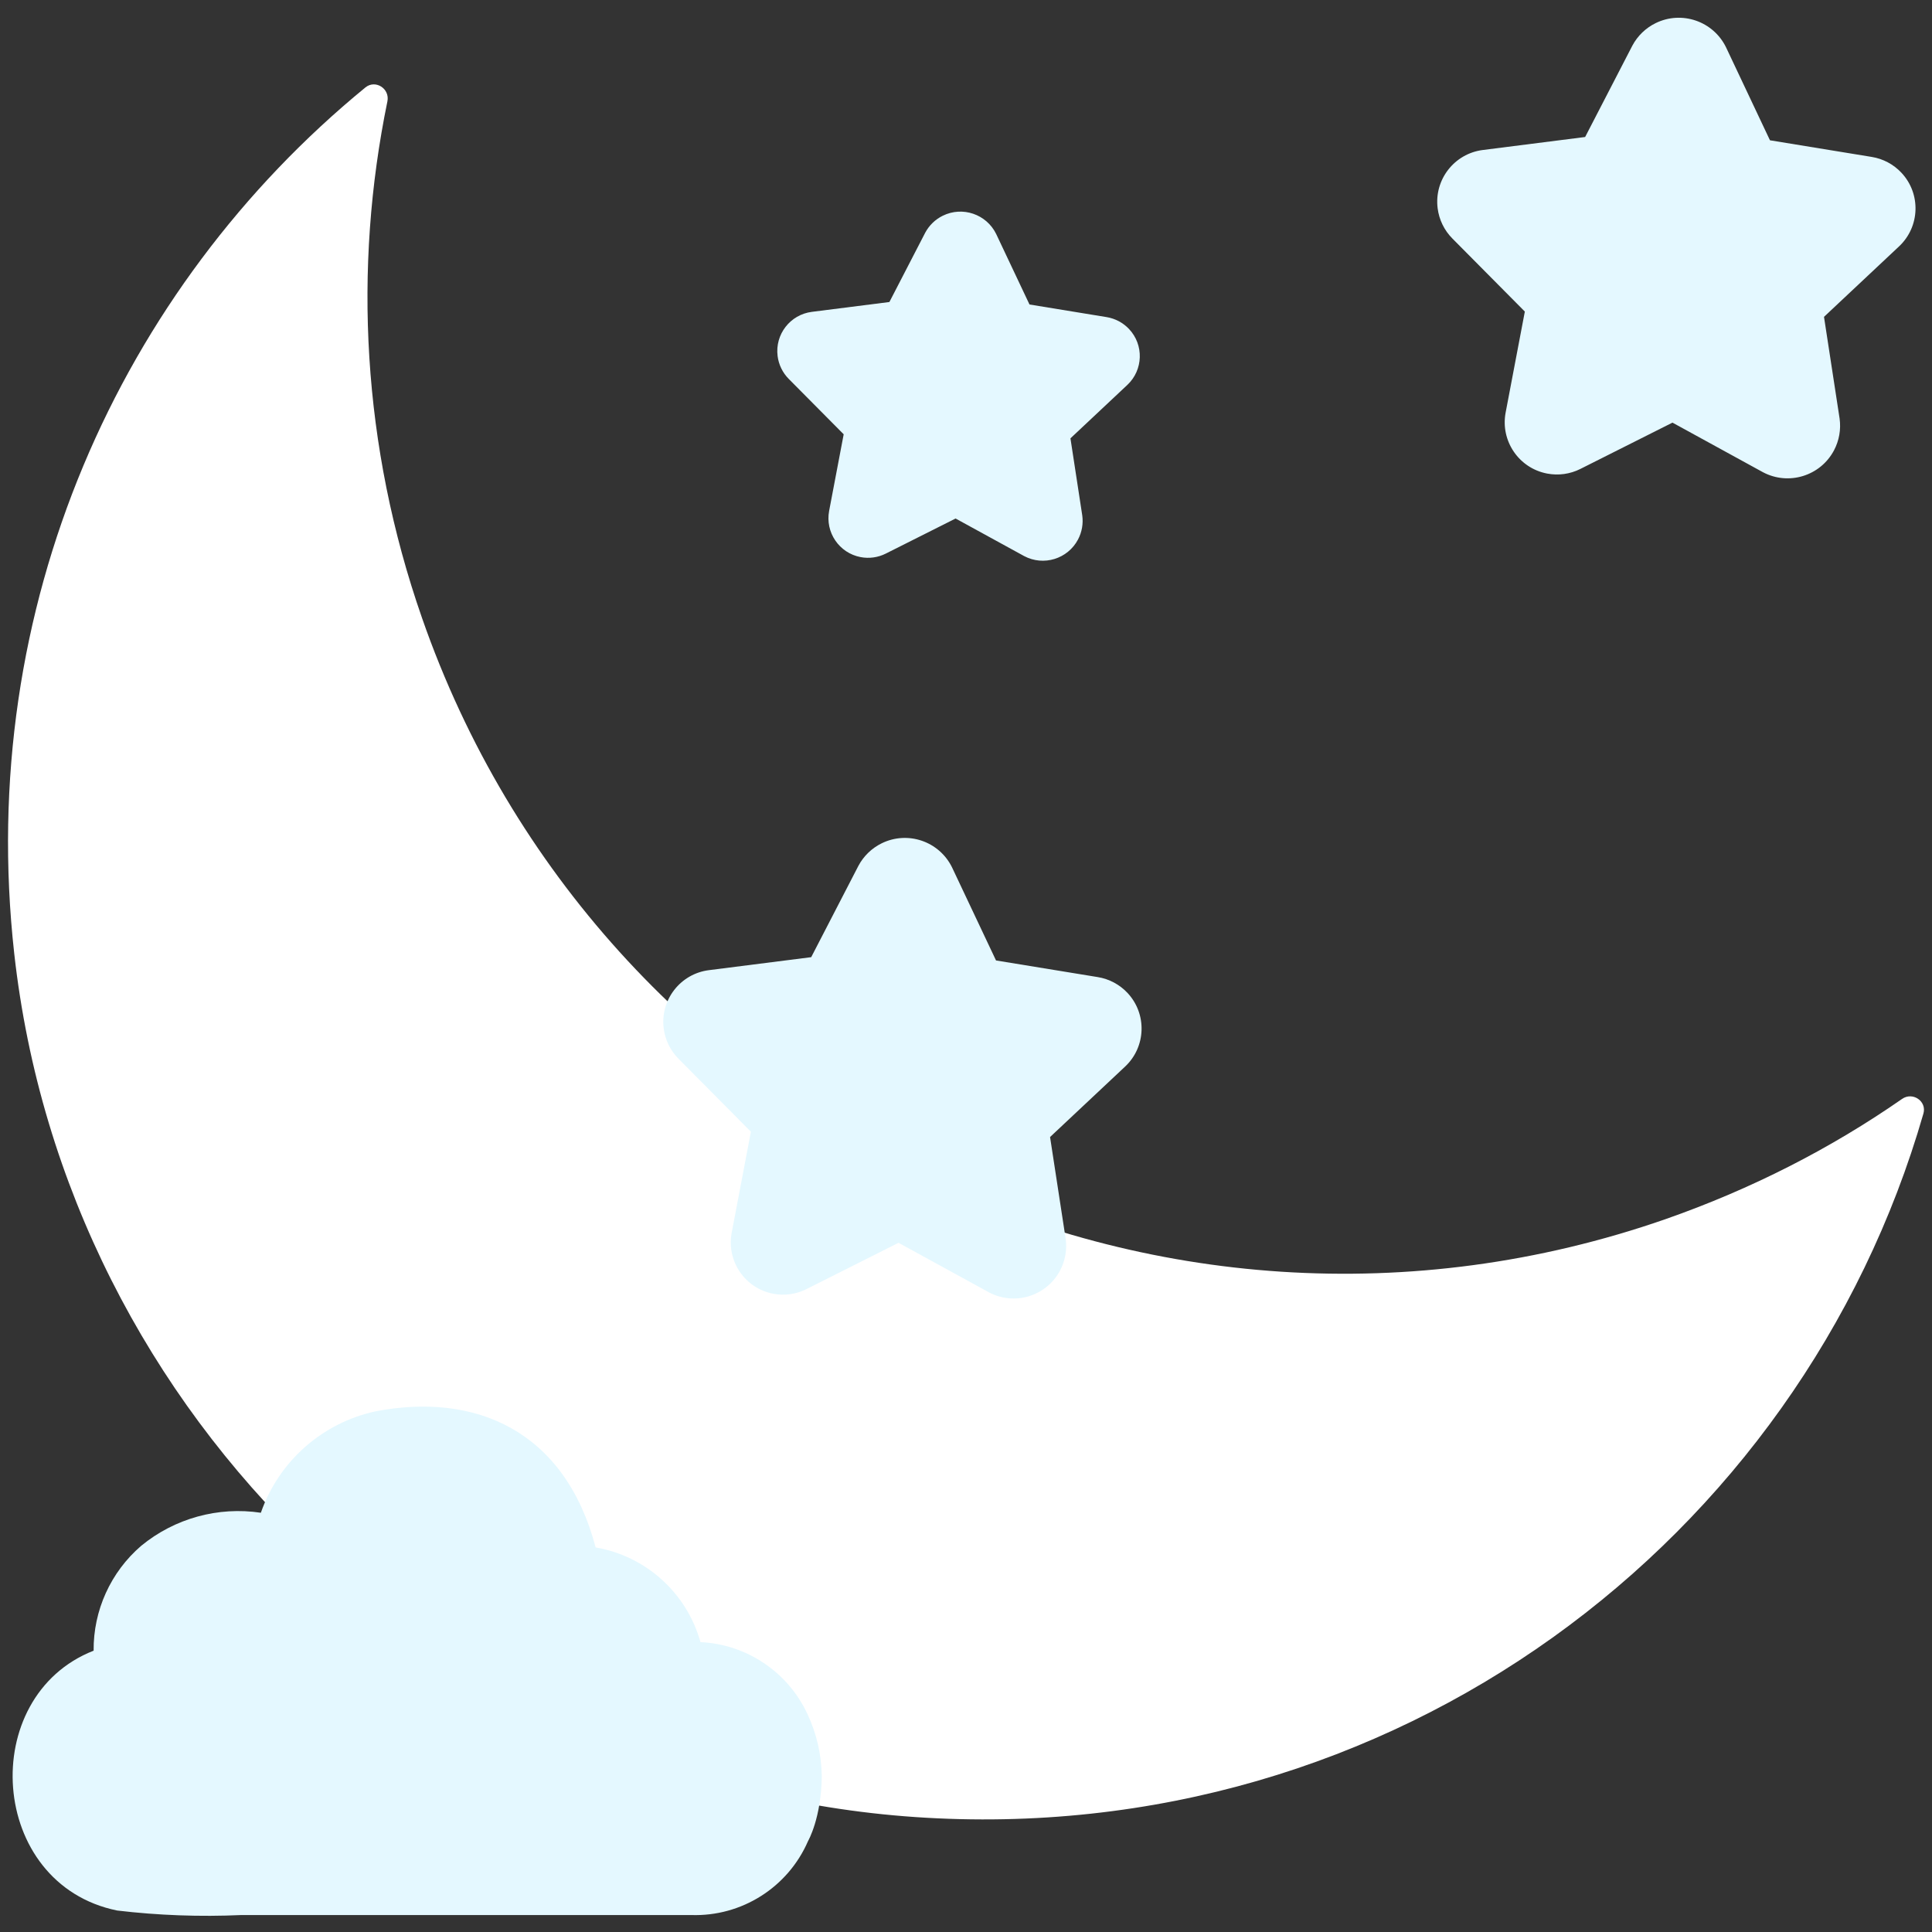
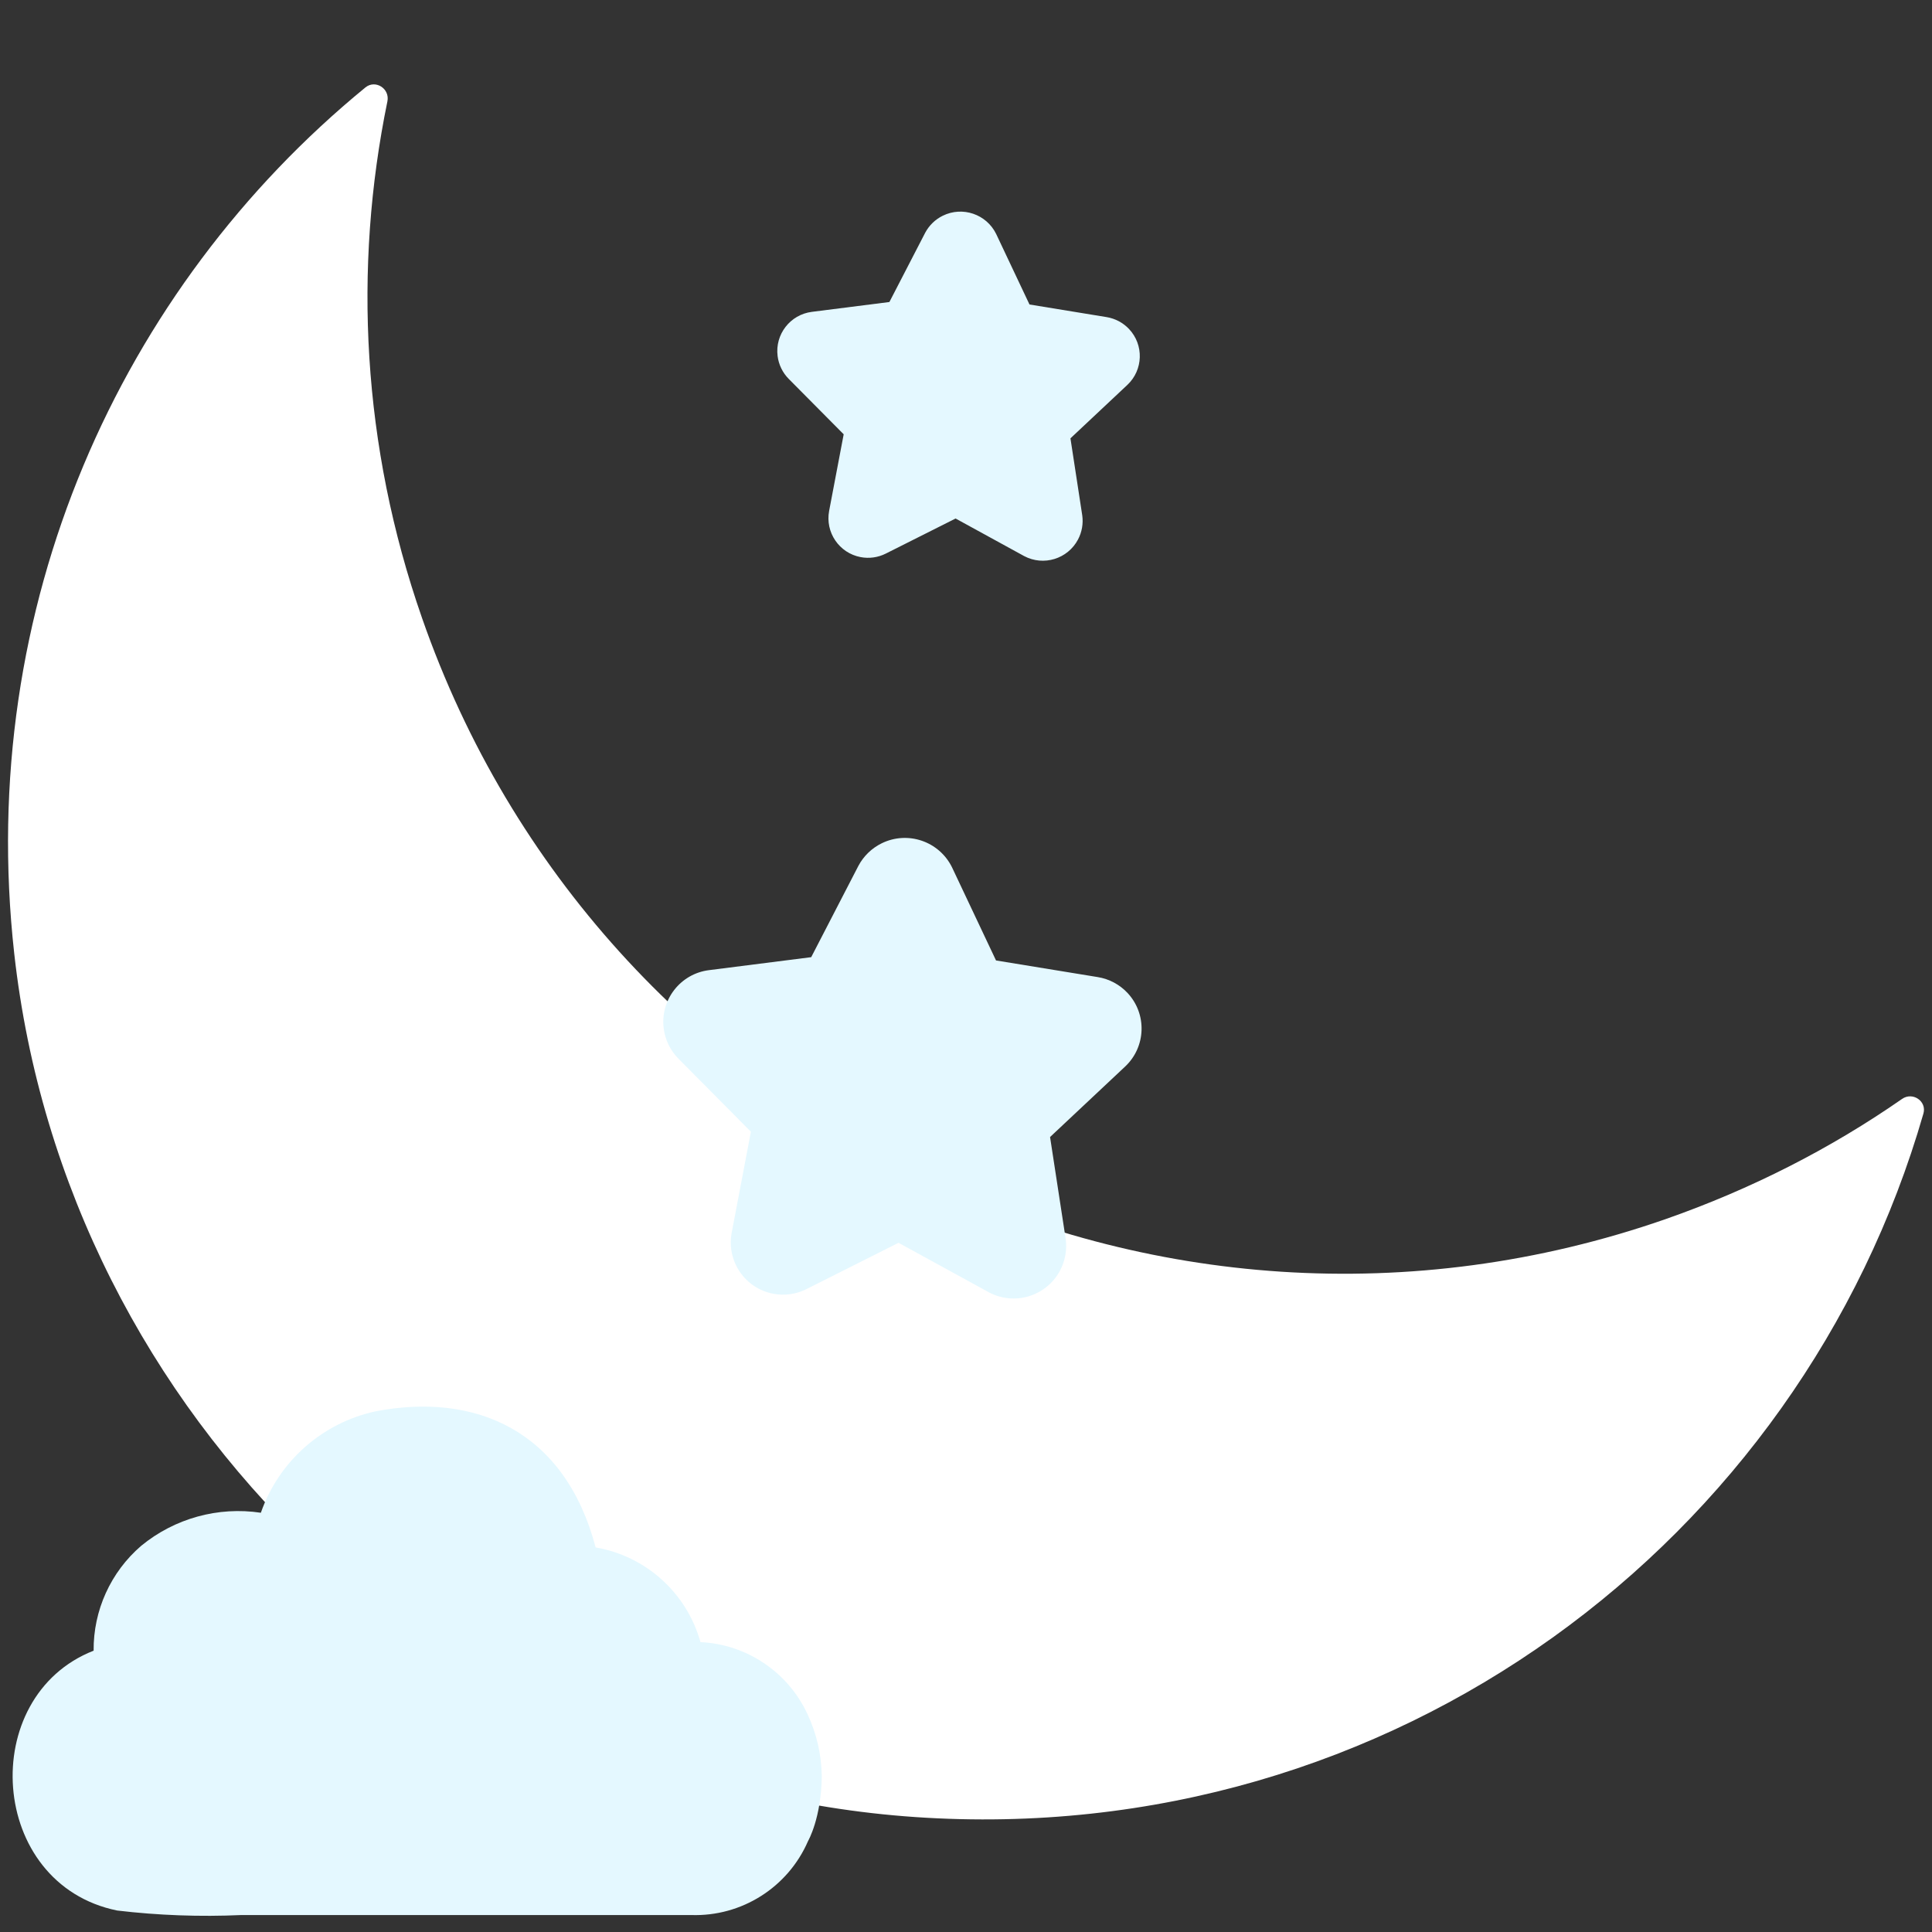
<svg xmlns="http://www.w3.org/2000/svg" id="Layer_1" version="1.1" viewBox="0 0 100 100">
  <rect x="0" y="0" width="100" height="100" fill="#333333" stroke="none" />
  <defs>
    <style>
      .st0 {
        fill: #E4F8FF;
      }
      .st1 {
        fill: #FFFFFF;
      }
    </style>
  </defs>
  <path class="st1" d="M99.556,57.637c-6.357,22.105-27.447,38.098-52.176,36.414C23.25,92.407,3.407,73.386.736,49.348-1.26,31.385,6.223,14.923,18.911,4.528c.521-.427,1.277.061,1.141.72-1.771,8.62-1.317,17.825,1.79,26.733,9.18,26.377,37.985,40.303,64.362,31.123,4.449-1.557,8.556-3.657,12.249-6.225.547-.38,1.287.118,1.103.759Z" />
  <path class="st0" d="M38.867,58.576l-.994,5.228c-.279,1.467.684,2.882,2.15,3.16.584.111,1.188.027,1.718-.24l4.767-2.397,4.684,2.567c1.327.703,2.973.196,3.676-1.131.268-.506.369-1.083.29-1.65l-.807-5.261,3.886-3.648c1.086-1.02,1.14-2.728.119-3.814-.408-.434-.948-.721-1.535-.816l-5.267-.861-2.277-4.819c-.662-1.349-2.293-1.907-3.642-1.244-.513.252-.933.658-1.202,1.162l-2.445,4.731-5.292.672c-1.48.186-2.529,1.536-2.343,3.016.074.591.342,1.142.762,1.565l3.752,3.783Z" />
-   <path class="st0" d="M78.926,16.124l-.994,5.228c-.279,1.467.684,2.882,2.15,3.16.584.111,1.188.027,1.718-.24l4.767-2.397,4.684,2.567c1.327.703,2.973.196,3.676-1.131.268-.506.369-1.083.29-1.65l-.807-5.261,3.886-3.648c1.086-1.02,1.14-2.728.119-3.814-.408-.434-.948-.721-1.535-.816l-5.267-.861-2.277-4.819c-.662-1.349-2.293-1.907-3.642-1.244-.513.252-.933.658-1.202,1.162l-2.445,4.731-5.292.672c-1.48.186-2.529,1.536-2.343,3.016.074.591.342,1.142.762,1.565l3.752,3.783Z" />
  <path class="st0" d="M43.669,22.479l-.753,3.962c-.211,1.111.518,2.184,1.63,2.395.442.084.9.02,1.302-.182l3.613-1.816,3.55,1.945c1.006.533,2.253.149,2.786-.857.203-.383.28-.821.22-1.25l-.611-3.988,2.945-2.765c.823-.773.864-2.068.09-2.891-.309-.329-.718-.546-1.164-.619l-3.991-.653-1.726-3.652c-.502-1.023-1.738-1.445-2.761-.943-.389.191-.707.499-.911.881l-1.853,3.586-4.011.509c-1.122.141-1.917,1.164-1.776,2.286.056.448.259.865.577,1.186l2.844,2.867Z" />
  <path class="st0" d="M42.534,91.921c-.016-1.108-.269-2.2-.741-3.203-1.009-2.174-3.143-3.608-5.537-3.722-.71-2.545-2.822-4.453-5.426-4.901-1.601-6.071-6.244-8.039-11.394-7.044-2.757.597-5.005,2.585-5.934,5.249-2.213-.332-4.463.289-6.192,1.709-1.581,1.359-2.482,3.345-2.464,5.43-6.06,2.376-5.459,12.085,1.216,13.449,2.134.253,4.285.331,6.432.234h8.27s15.009,0,15.009,0c2.613.088,5.014-1.432,6.053-3.832,0,0,.689-1.189.709-3.368Z" />
</svg>